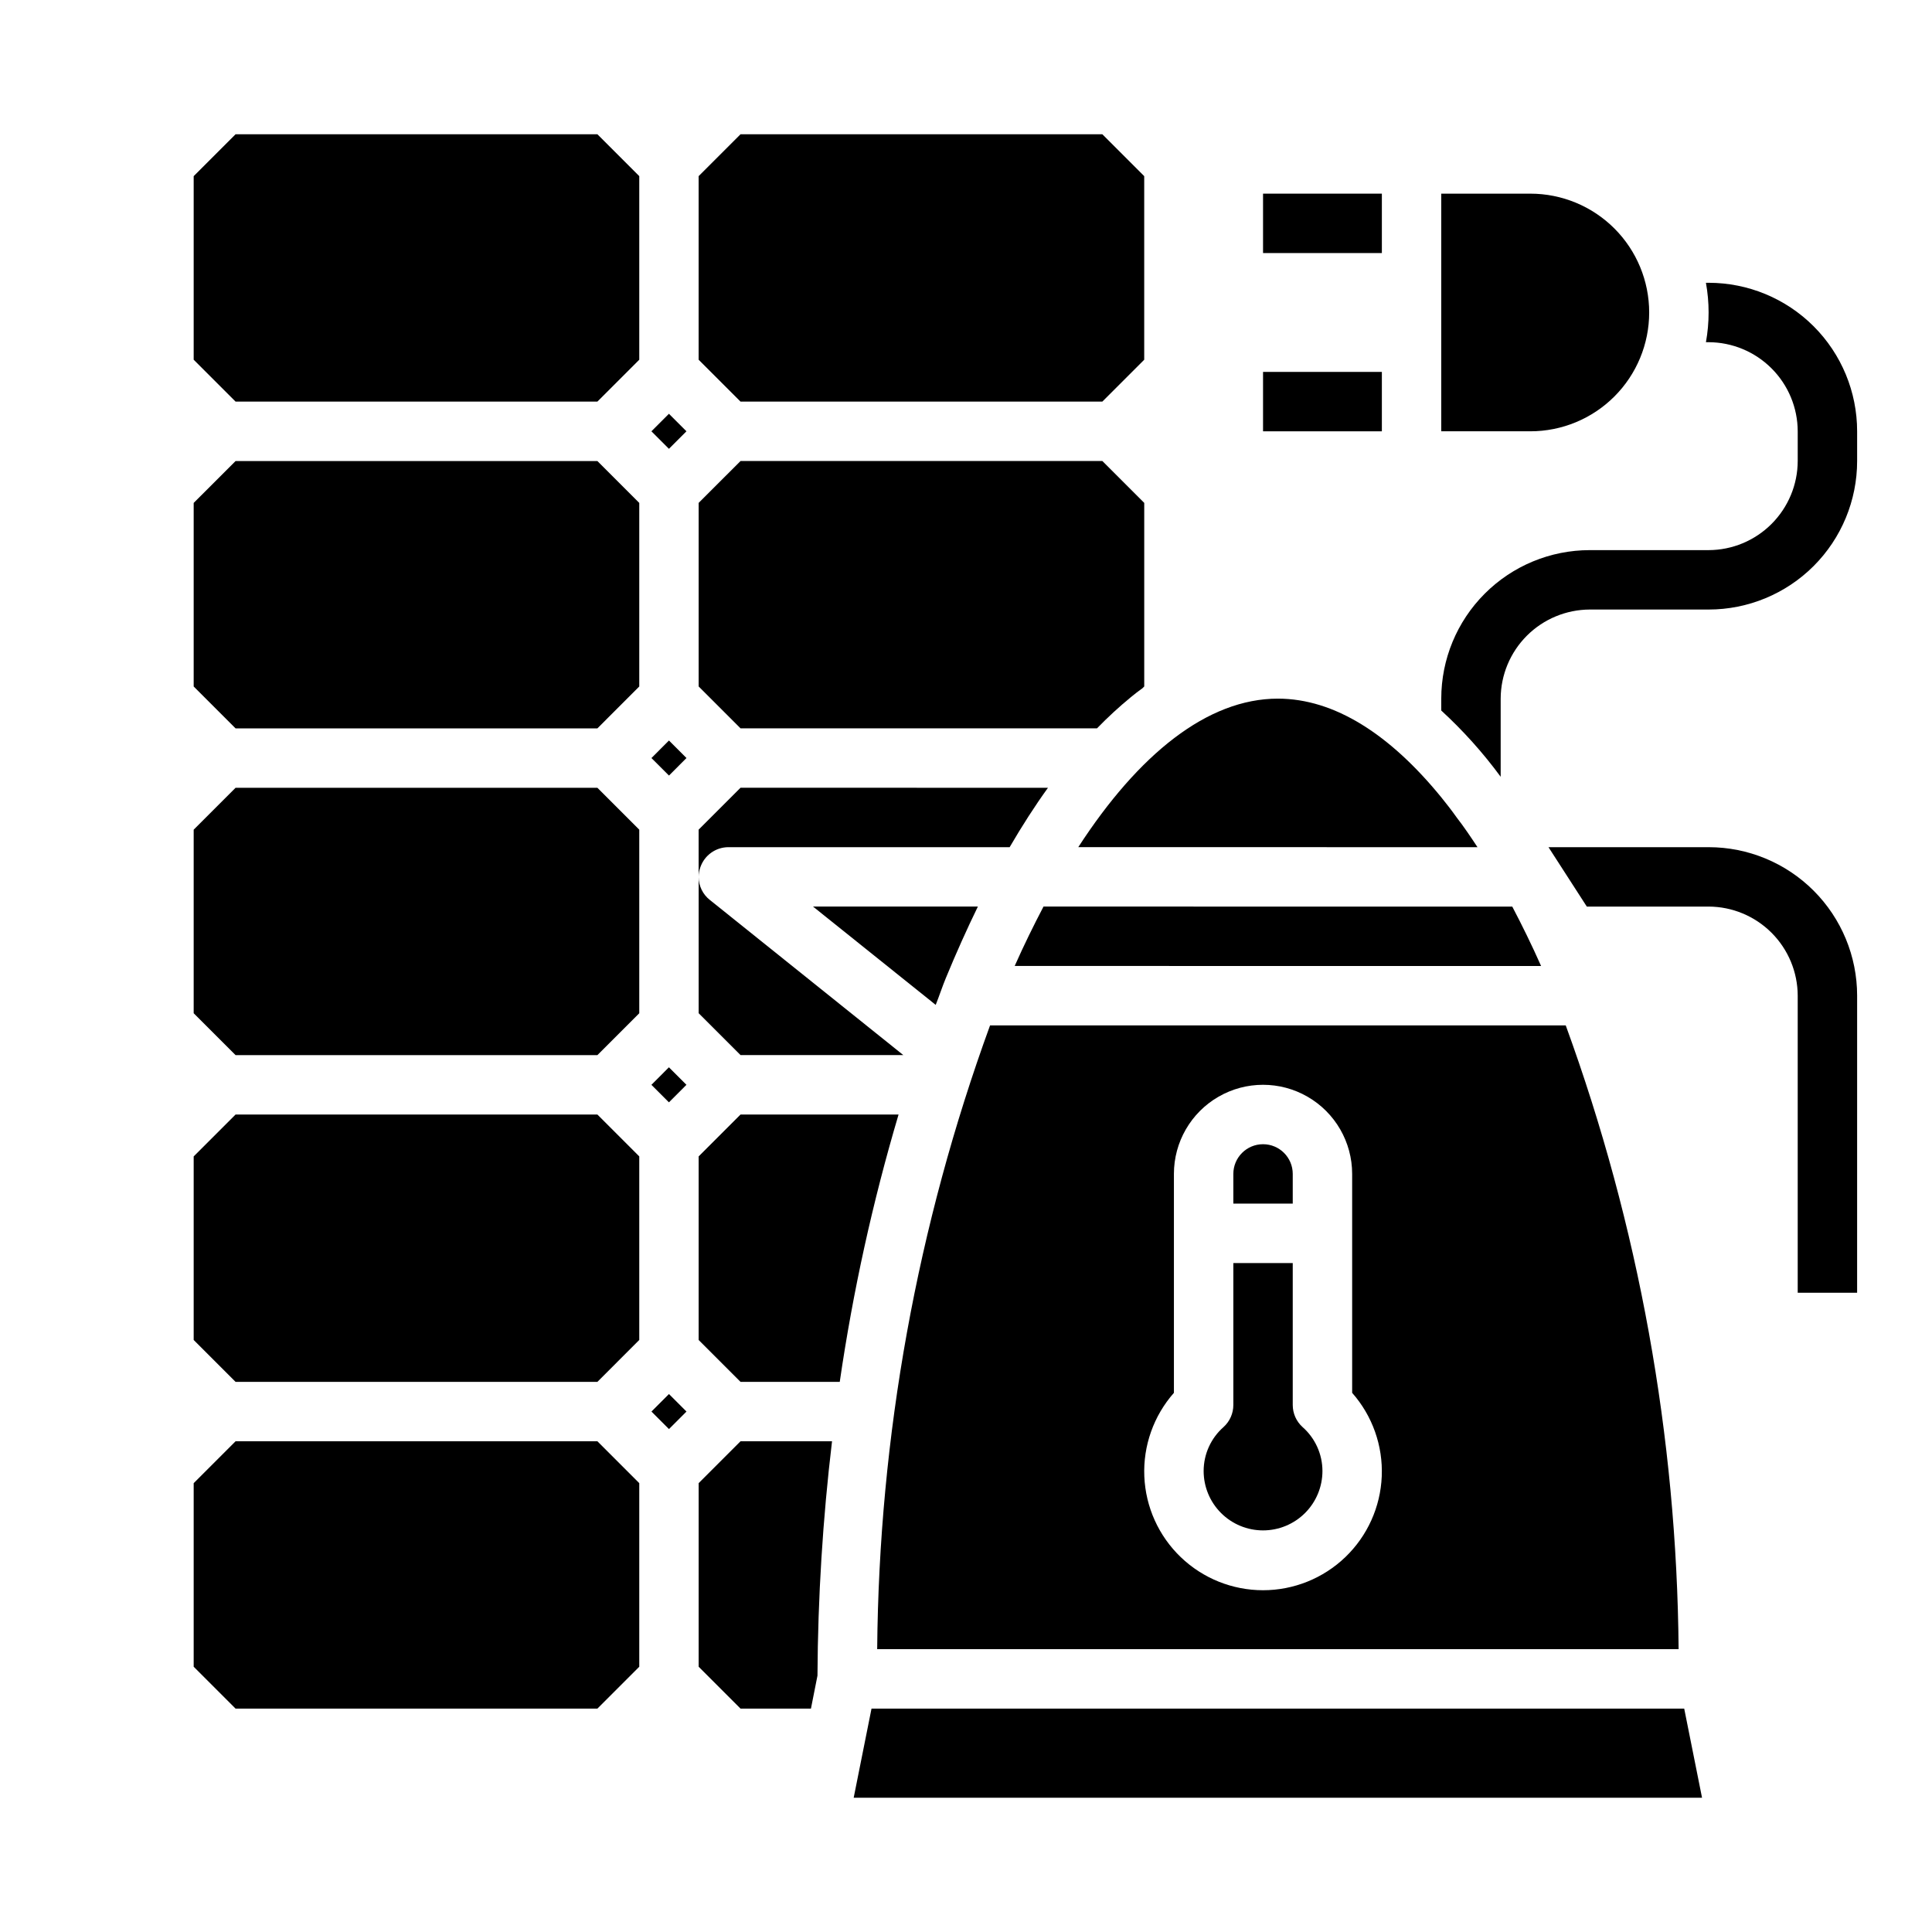
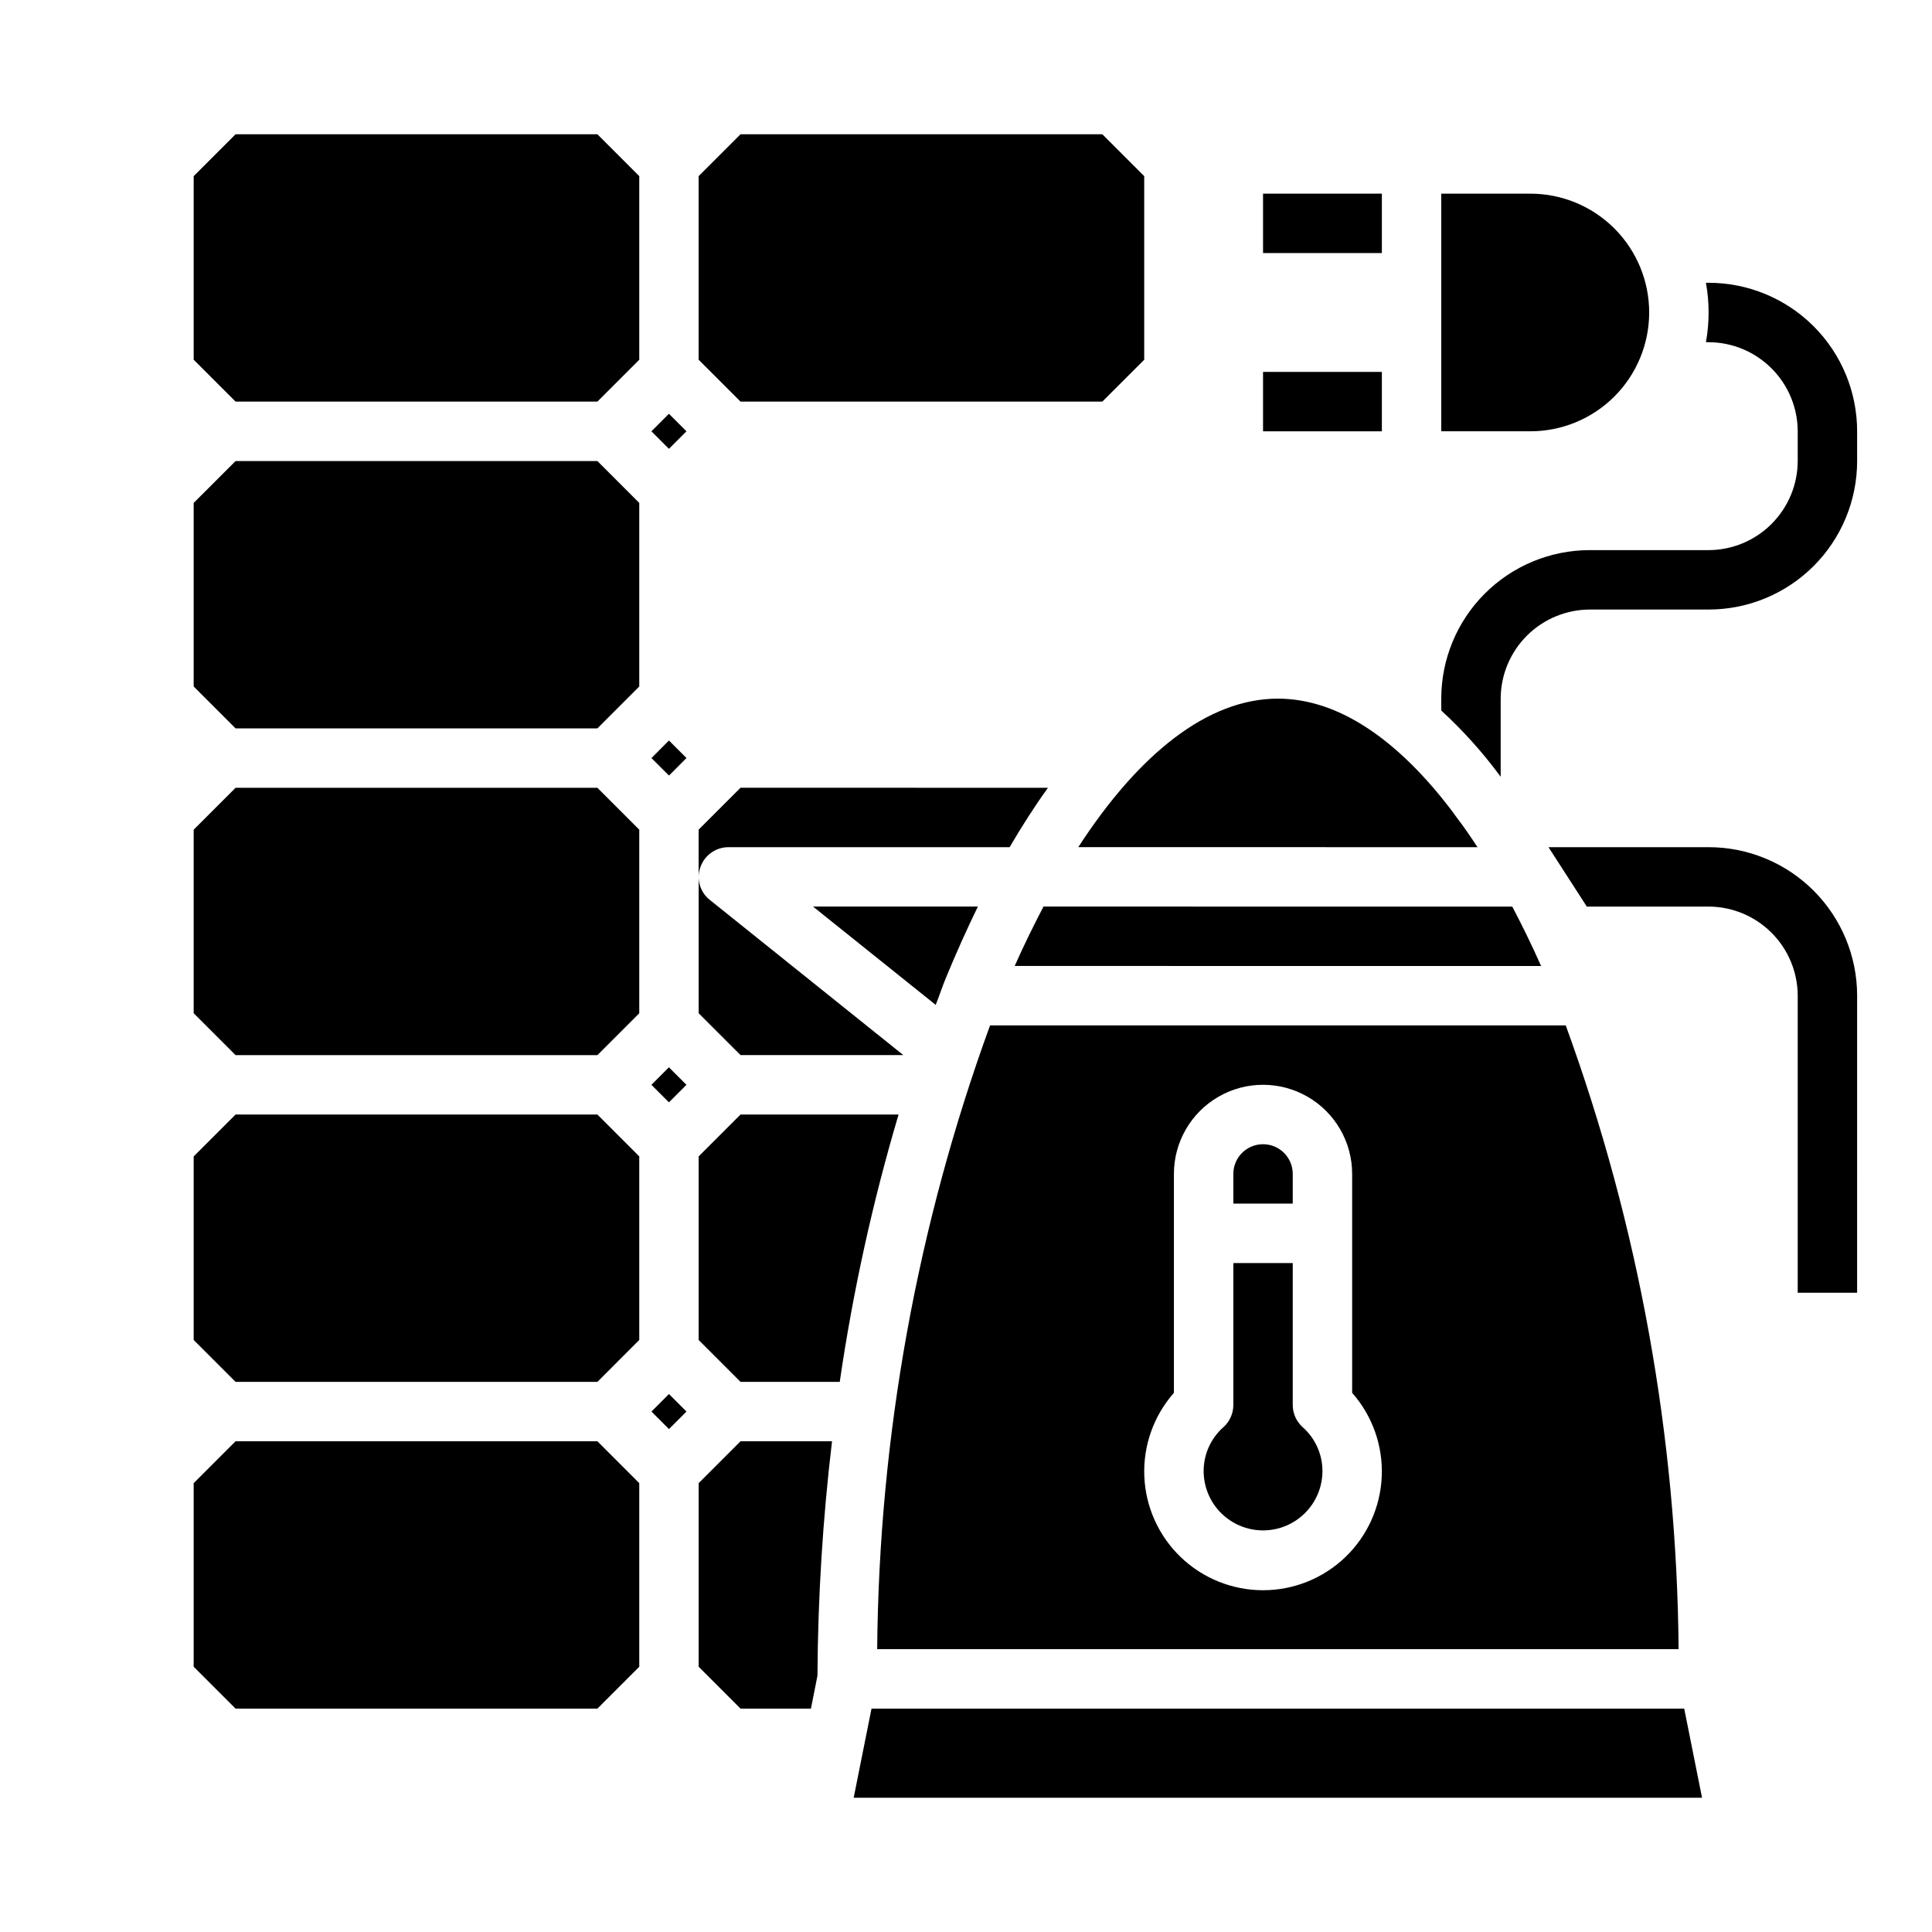
<svg xmlns="http://www.w3.org/2000/svg" fill="#000000" width="800px" height="800px" version="1.1" viewBox="144 144 512 512">
  <g>
    <path d="m478.72 549.57c4.176 0 8.18-1.656 11.133-4.609 2.953-2.953 4.609-6.957 4.609-11.133-0.004-4.461-1.926-8.699-5.273-11.645-1.652-1.492-2.598-3.617-2.598-5.848v-37.613h-15.742v37.613c0 2.231-0.945 4.356-2.598 5.848-3.348 2.945-5.269 7.184-5.273 11.645 0 4.176 1.656 8.18 4.609 11.133 2.953 2.953 6.957 4.609 11.133 4.609z" />
    <path d="m359.46 384.25 32.512 26.055c0.945-2.363 1.73-4.801 2.676-7.086 2.754-6.691 5.59-12.988 8.5-18.973z" />
    <path d="m486.59 455.1c0-4.348-3.523-7.871-7.871-7.871s-7.871 3.523-7.871 7.871v7.871h15.742z" />
    <path d="m316.63 431.49 4.641-4.644 4.644 4.641-4.641 4.644z" />
    <path d="m535.55 368.51c-1.812-2.754-3.621-5.434-5.512-7.871-1.34-1.891-2.754-3.699-4.094-5.352-13.539-16.613-28.258-26.141-43.293-26.141-18.656 0-36.918 14.719-52.898 39.359z" />
-     <path d="m434.48 337.02h0.238c2.832-2.922 5.828-5.684 8.973-8.266 1.051-0.867 2.074-1.652 3.07-2.363l0.473-0.473v-48.648l-11.098-11.098h-95.883l-11.102 11.098v48.648l11.102 11.102z" />
    <path d="m436.13 250.43 11.098-11.098v-48.652l-11.098-11.098h-95.883l-11.102 11.098v48.652l11.102 11.098z" />
    <path d="m383.39 423.61-51.246-41.094v0.004c-1.891-1.473-2.996-3.742-2.992-6.141v36.133l11.102 11.098z" />
    <path d="m337.02 368.51h74.547c3.305-5.668 6.691-10.941 10.156-15.742l-81.477-0.004-11.102 11.102v12.516c0.004-0.887 0.164-1.766 0.473-2.598 1.102-3.148 4.066-5.262 7.402-5.273z" />
    <path d="m420.54 384.25c-2.598 4.961-5.195 10.234-7.637 15.742l139.5 0.004c-2.441-5.512-5.039-10.785-7.637-15.742z" />
    <path d="m588.85 581.05c-0.477-56.406-10.594-112.32-29.914-165.31h-152.56c-19.32 52.996-29.438 108.91-29.914 165.31zm-133.75-67.934v-58.02c0-8.438 4.504-16.23 11.809-20.449 7.309-4.219 16.309-4.219 23.617 0 7.305 4.219 11.809 12.012 11.809 20.449v58.02c5.371 6.09 8.184 14.023 7.844 22.141-0.34 8.117-3.801 15.789-9.664 21.41-5.863 5.625-13.672 8.762-21.797 8.762s-15.934-3.137-21.797-8.762c-5.863-5.621-9.324-13.293-9.664-21.41-0.34-8.117 2.473-16.051 7.844-22.141z" />
    <path d="m329.15 537.05v48.648l11.102 11.102h18.656l1.73-8.738c0.109-20.762 1.398-41.496 3.859-62.113h-24.246z" />
-     <path d="m206.43 525.95-11.102 11.102v48.648l11.102 11.102h95.883l11.098-11.102v-48.648l-11.098-11.102z" />
+     <path d="m206.43 525.95-11.102 11.102v48.648l11.102 11.102h95.883l11.098-11.102v-48.648l-11.098-11.102" />
    <path d="m206.43 352.77-11.102 11.102v48.648l11.102 11.098h95.883l11.098-11.098v-48.648l-11.098-11.102z" />
    <path d="m316.64 518.08 4.641-4.644 4.644 4.641-4.641 4.644z" />
    <path d="m374.96 596.8-4.723 23.613h224.82l-4.723-23.613z" />
    <path d="m340.25 439.36-11.102 11.098v48.648l11.102 11.102h26.293c3.492-23.957 8.703-47.637 15.586-70.848z" />
    <path d="m206.43 266.18-11.102 11.098v48.648l11.102 11.102h95.883l11.098-11.102v-48.648l-11.098-11.098z" />
    <path d="m316.64 344.89 4.641-4.644 4.644 4.641-4.641 4.644z" />
    <path d="m316.63 258.3 4.641-4.644 4.644 4.641-4.641 4.644z" />
    <path d="m206.43 179.58-11.102 11.098v48.652l11.102 11.098h95.883l11.098-11.098v-48.652l-11.098-11.098z" />
    <path d="m206.43 439.36-11.102 11.098v48.648l11.102 11.102h95.883l11.098-11.102v-48.648l-11.098-11.098z" />
    <path d="m581.05 226.81c0-8.352-3.316-16.359-9.223-22.266-5.906-5.902-13.914-9.223-22.266-9.223h-23.617v62.977h23.617c8.352 0 16.359-3.316 22.266-9.223 5.906-5.902 9.223-13.914 9.223-22.266z" />
    <path d="m596.8 368.51h-42.434l10.156 15.742h32.277c6.258 0.02 12.25 2.512 16.676 6.938 4.426 4.426 6.922 10.422 6.938 16.68v78.719h15.742l0.004-78.719c0-10.441-4.148-20.449-11.527-27.832-7.383-7.383-17.395-11.527-27.832-11.527z" />
    <path d="m478.72 242.56h31.488v15.742h-31.488z" />
    <path d="m478.72 195.32h31.488v15.742h-31.488z" />
    <path d="m596.8 218.94h-0.711c0.945 5.207 0.945 10.539 0 15.746h0.711c6.258 0.016 12.25 2.512 16.676 6.938 4.426 4.422 6.922 10.418 6.938 16.676v7.875c-0.016 6.258-2.512 12.25-6.938 16.676-4.426 4.426-10.418 6.922-16.676 6.938h-31.488c-10.441 0-20.453 4.148-27.832 11.531-7.383 7.379-11.531 17.391-11.531 27.828v3.152c5.805 5.328 11.078 11.207 15.746 17.555v-20.707c0.02-6.254 2.512-12.25 6.938-16.676 4.426-4.426 10.422-6.918 16.68-6.938h31.488c10.438 0 20.449-4.148 27.832-11.527 7.379-7.383 11.527-17.395 11.527-27.832v-7.875c0-10.438-4.148-20.449-11.527-27.832-7.383-7.379-17.395-11.527-27.832-11.527z" />
  </g>
</svg>